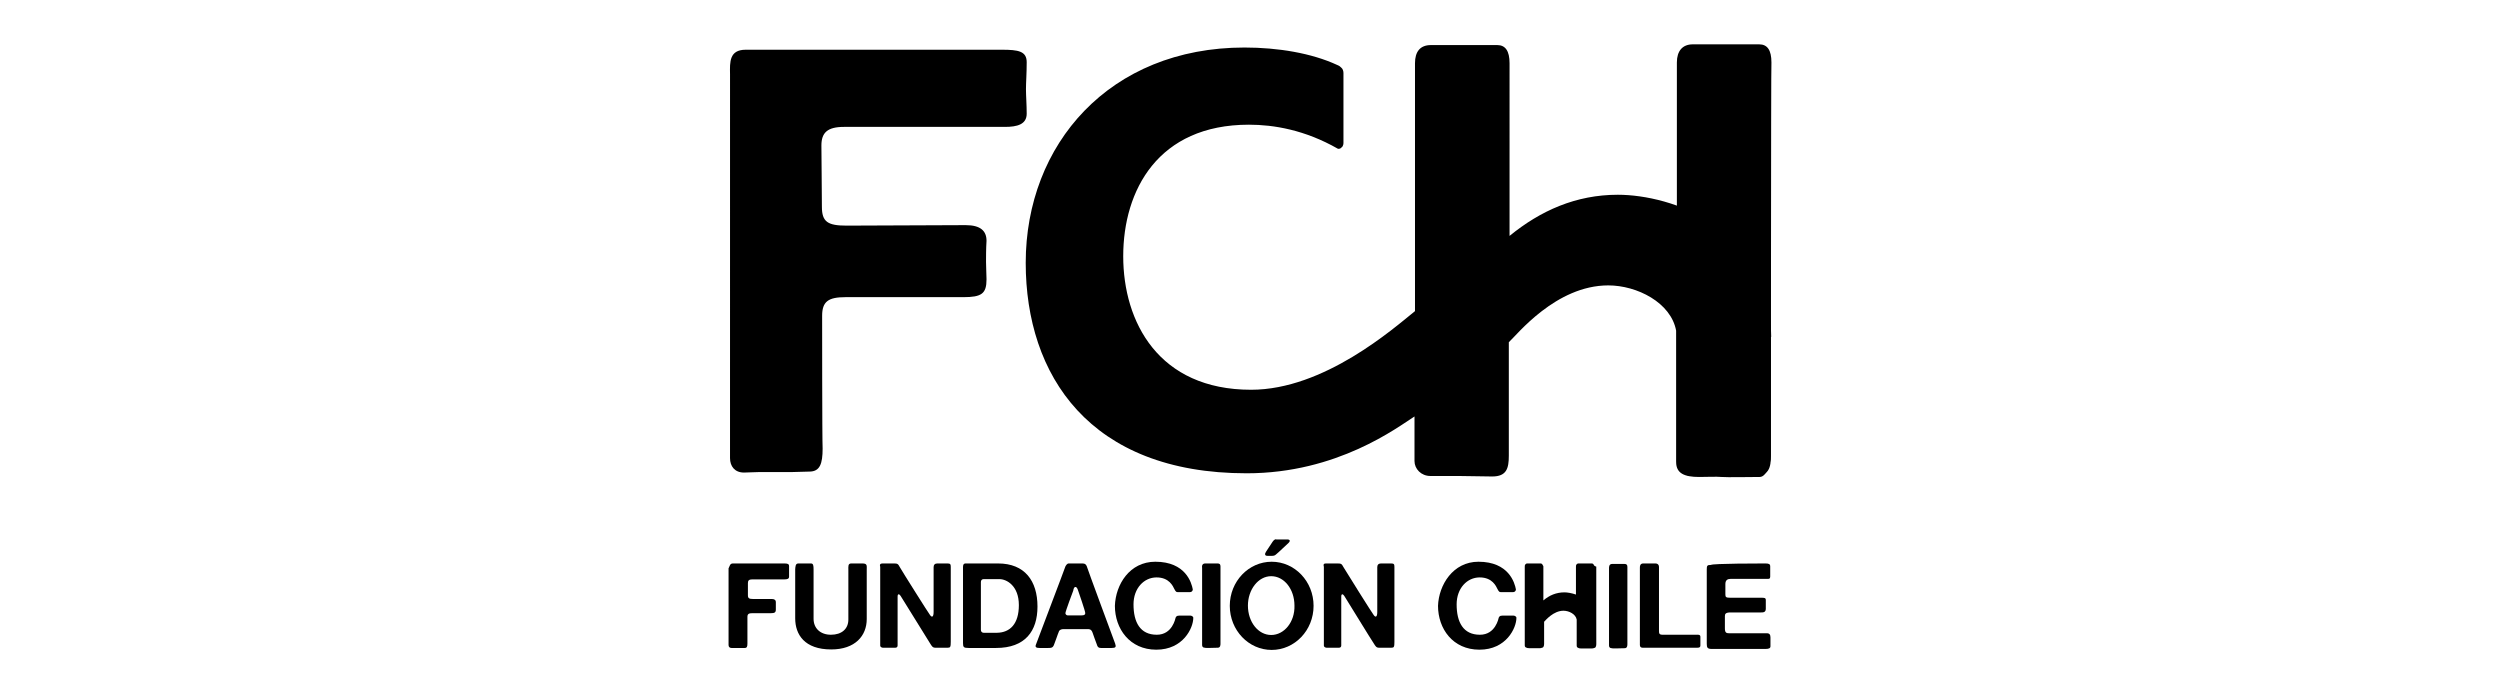
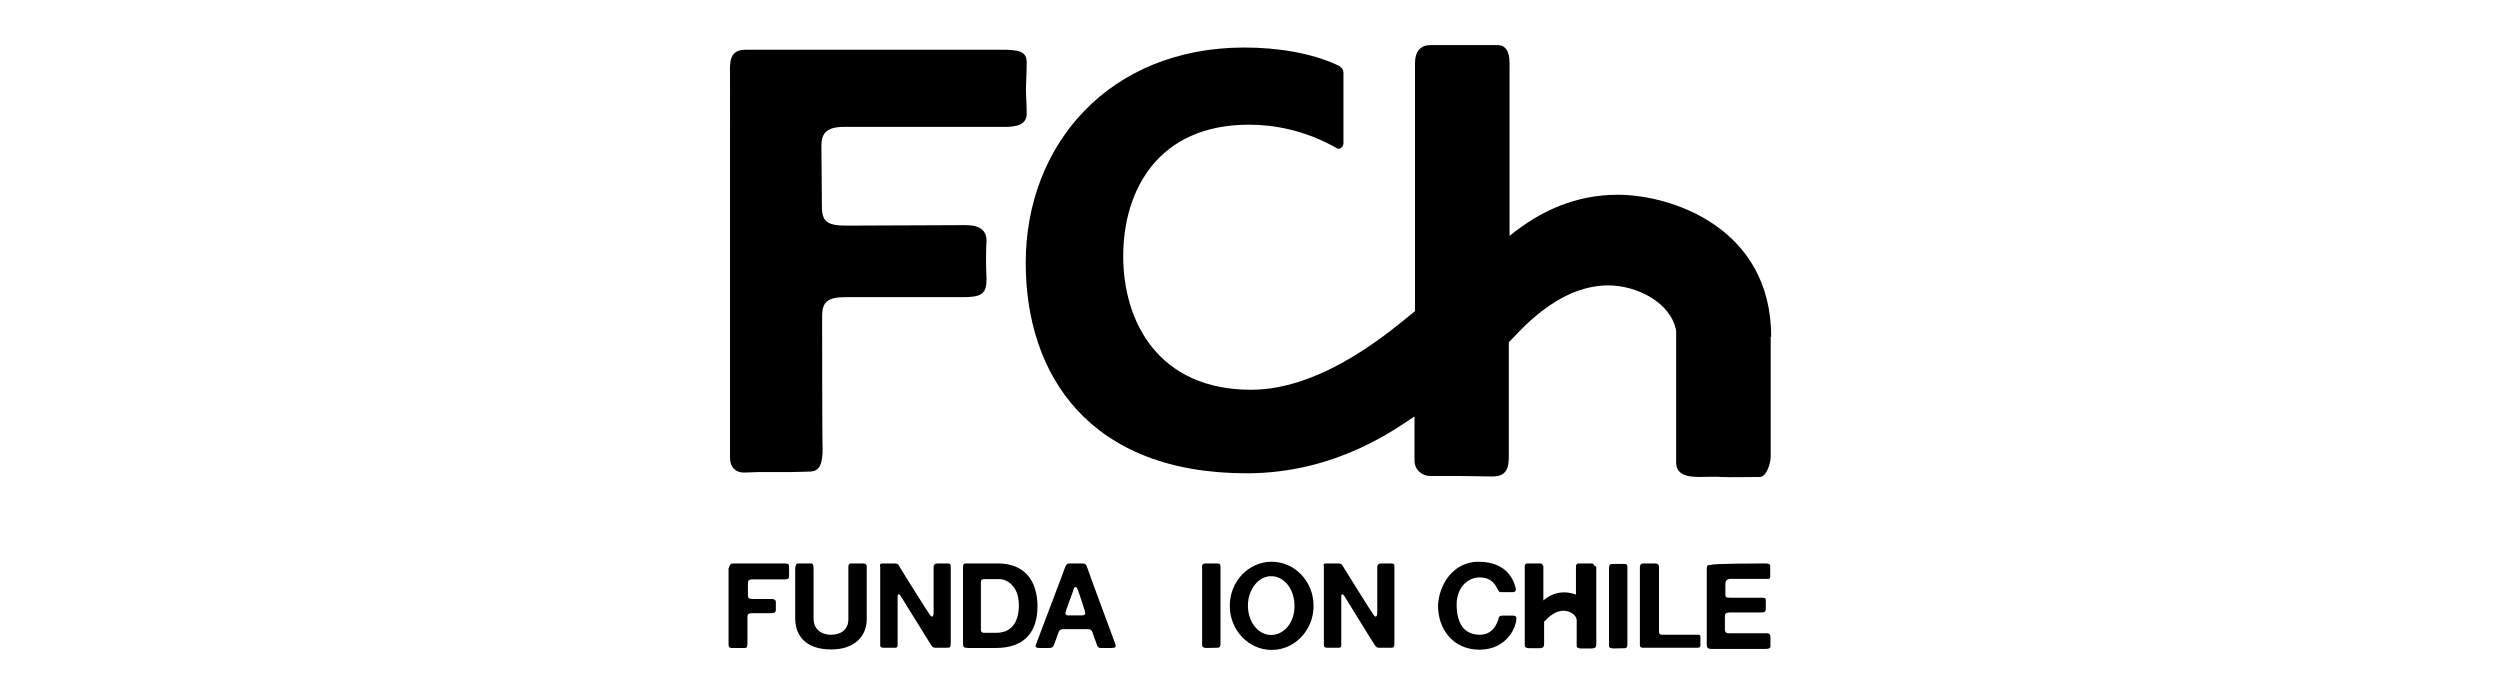
<svg xmlns="http://www.w3.org/2000/svg" id="Capa_1" x="0px" y="0px" viewBox="0 0 1020.5 283.5" style="enable-background:new 0 0 1020.5 283.5;" xml:space="preserve">
  <g>
-     <path d="M722.9,185.8c0,5.3-0.9,8.5-6.8,8.5c-4.7,0-9.1-0.2-13.6-0.2l-11.5,0.2c-3.8,0-6.5-2.9-6.5-6.1c0-3.2,0-158,0-162.7   s2.3-7.4,6.5-7.4c4.2,0,23.8,0,27.1,0c3.3,0,5,2.3,5,7.4C722.9,25.8,722.9,183.1,722.9,185.8z" />
    <path d="M325.9,230c1.2,0,4.1,0,5.1,0s1.1,0.8,1.1,2.6c0,0,0,16.2,0,20s2.7,6.5,7.1,6.5c4.4,0,7.1-2.4,7.1-6.2c0-3.8,0-18.9,0-20.3   s-0.2-2.6,1.2-2.6c0,0,3.2,0,4.5,0c2.1,0,1.8,0.9,1.8,2.6c0,0.5,0,19.1,0,20.1c0,6.8-4.7,12.4-14.5,12.4   c-10.9,0-14.7-6.1-14.7-12.7c0-7.3,0-20,0-20C324.7,231.2,324.7,230,325.9,230z" />
    <path d="M360.2,230c0,0,3,0,4.7,0c1.5,0,1.7,0.2,2.4,1.5s12.1,19.4,12.3,19.5c0.8,1.2,1.5,0.9,1.5-1.2c0-1.8,0-18.3,0-18.3   c0-0.9,0.5-1.5,1.5-1.5c1.2,0,3.9,0,4.1,0c1.2,0,1.4,0.3,1.4,1.4c0,0,0,28.7,0,30.6c0,2.1-0.2,2.4-1.2,2.4c0,0-5,0-5.1,0   c-1.1,0-1.4-0.6-2.1-1.7s-11.5-18.6-12.1-19.5c-0.6-0.9-1.2-0.8-1.2,0.3c0,0.3,0,0.6,0,1.1v18.9c0,0.5-0.3,0.9-0.9,0.9   c-0.5,0-4.8,0-5.1,0s-1.1-0.2-1.1-0.9s0-32.1,0-32.1C359,230.5,359.3,230,360.2,230z" />
    <path d="M541.3,230c0,0,3,0,4.7,0c1.5,0,1.7,0.2,2.4,1.5c0.8,1.4,12.1,19.4,12.3,19.5c0.8,1.2,1.5,0.9,1.5-1.2c0-1.8,0-18.3,0-18.3   c0-0.9,0.5-1.5,1.5-1.5c1.2,0,3.9,0,4.1,0c1.2,0,1.4,0.3,1.4,1.4c0,0,0,28.7,0,30.6c0,2.1-0.2,2.4-1.2,2.4c0,0-5,0-5.1,0   c-1.1,0-1.4-0.6-2.1-1.7c-0.8-1.1-11.5-18.6-12.1-19.5c-0.6-0.9-1.2-0.8-1.2,0.3c0,0.3,0,0.6,0,1.1v18.9c0,0.5-0.3,0.9-0.9,0.9   c-0.5,0-4.8,0-5.1,0s-1.1-0.2-1.1-0.9s0-32.1,0-32.1C540.1,230.3,540.4,230,541.3,230z" />
    <path d="M423.5,247.6c0,10-5,16.9-16.9,16.9h-11.2c-2,0-2.3-0.3-2.3-2c0-1.2,0-30.6,0-31c0-0.9,0.2-1.5,1.1-1.5   c1.1,0,13.2,0,13.2,0C418.3,230,423.5,237.1,423.5,247.6z M415.9,247c0-7.9-5-10.6-7.9-10.6c-0.2,0-5.6,0-6.5,0   c-0.8,0-1.1,0.6-1.1,1.2c0,0.3,0,18.8,0,19.5c0,0.6,0.3,1.2,1.2,1.2c0.6,0,5.4,0,5.4,0C412.3,258.2,415.9,254.7,415.9,247z" />
    <path d="M455.2,262.7c0.5,1.4,0.2,1.8-1.4,1.8c-1.2,0-3.6,0-4.4,0c-0.9,0-1.4-0.3-1.7-1.5c-0.5-1.2-1.4-3.9-1.7-4.7s-0.6-1.5-2-1.5   c-1.4,0-8.3,0-9.8,0s-2,0.8-2,1.1c-0.2,0.3-1.8,5.1-2,5.4c-0.5,1.2-1.2,1.2-2.3,1.2s-3,0-3.6,0c-1.2,0-1.8-0.3-1.5-1.2   c0.3-0.9,12-31.6,12.1-32.1c0.2-0.3,0.6-1.2,1.4-1.2c0.9,0,4.5,0,5.6,0c1.1,0,1.4,0.5,1.7,1.1C443.7,231.7,455.2,262.7,455.2,262.7   z M440.1,241.1c-0.2-0.6-0.5-1.5-1.1-1.5c-0.6,0-0.8,0.9-0.9,1.5c-0.2,0.5-3.2,8.5-3.2,9.2c0,0.5,0.5,0.9,0.9,0.9   c0.3,0,3.9,0,5.7,0c1.1,0,1.5-0.3,1.5-0.9C443.1,249.7,440.3,241.7,440.1,241.1z" />
-     <path d="M471.6,229.3c12.4,0,14.8,8.6,15.3,11.3c0,0.6-0.5,1.1-1.1,1.1c-0.8,0-4.5,0-5,0s-0.8,0-1.4-1.2c-0.6-1.2-2.1-4.8-7.3-4.8   c-5.1,0-9.4,4.4-9.4,11c0,7.3,2.7,12.4,9.5,12.4c6.4,0,7.6-6.7,7.7-7c0.2-0.3,0.3-0.8,1.4-0.8c1.1,0,4.4,0,4.7,0s1.1,0.3,1.1,0.9   c0,4.1-4.1,13-15.1,13c-10.9,0-16.9-8.6-16.9-17.9C455.4,238.6,461.1,229.3,471.6,229.3z" />
    <path d="M603.5,229.3c12.4,0,14.8,8.6,15.3,11.3c0,0.6-0.5,1.1-1.1,1.1c-0.8,0-4.5,0-5,0s-0.8,0-1.4-1.2c-0.6-1.2-2.1-4.8-7.3-4.8   c-5.1,0-9.4,4.4-9.4,11c0,7.3,2.7,12.4,9.5,12.4c6.4,0,7.6-6.7,7.7-7c0.2-0.3,0.3-0.8,1.4-0.8c1.1,0,4.4,0,4.7,0   c0.3,0,1.1,0.3,1.1,0.9c0,4.1-4.1,13-15.1,13c-10.9,0-16.9-8.6-16.9-17.9C587.3,238.8,593.1,229.3,603.5,229.3z" />
    <path d="M492,230c1.4,0,4.2,0,5,0s1.2,0.3,1.2,1.2c0,0.3,0,31,0,31.5c0,0.5,0,1.7-1.1,1.7s-5,0.2-5.3,0c-0.8,0-1.1-0.5-1.1-1.1   c0-1.4,0-30.9,0-31.5C490.6,231.2,490.6,230,492,230z" />
    <path d="M720.5,230c1.5,0,2.1,0.2,2.1,1.2c0,0.9,0,3.3,0,4.2s-0.5,0.9-1.2,0.9c-0.3,0-13.8,0-15,0s-2.1,0.5-2.1,2.1   c0,0,0,3.2,0,4.2c0,1.1,0.2,1.4,2,1.4c0,0,12.4,0,12.7,0c1.1,0,1.8,0,1.8,0.9s0,2.4,0,3.6c0,1.5-1.1,1.5-2,1.5   c-0.3,0-10.4,0-12.4,0c-2,0-2.3,0.6-2.3,1.5c0,0.2,0,3.3,0,5c0,1.8,0.6,2,1.8,2s14.4,0,15.4,0s1.4,0.6,1.4,1.7c0,0.8,0,3.3,0,3.6   c0,0.8-0.6,1.1-2.1,1.1c-1.7,0-20.4,0-21.8,0c-1.8,0-2.1-0.5-2.1-2.1c0,0,0-29.5,0-30.4c0-1.5,0.2-1.8,1.7-1.8   C699.1,230,719.1,230,720.5,230z" />
    <path d="M304.4,20.3c6.2,0,104.6,0,104.6,0c6.7,0,10.1,0.6,10.1,5.1s-0.3,8.3-0.3,11c0,2.6,0.3,6.5,0.3,10c0,4.4-3.9,5.4-8.9,5.4   c-4.2,0-58.9,0-65.7,0s-9.2,2.4-9.2,7.6c0,3.3,0.2,19.1,0.2,25c0,6.2,2.4,7.7,10.1,7.7l48.6-0.2c6.1,0,8.5,2.4,8.5,6.4   c-0.2,3.2-0.2,6.7-0.2,8.6c0,2.1,0.2,5.6,0.2,7.1c0,5.9-2,7.3-9.5,7.3h-48.1c-7,0-9.5,1.8-9.5,7.6c0,0,0,50.8,0.2,54.2   c0,6.2-1.1,9.4-5.4,9.4l-7.3,0.2h-13.3c-1.8,0-4.5,0.2-6.1,0.2c-3.8,0-5.7-2.6-5.7-5.9V30.3C297.9,25.3,297.7,20.3,304.4,20.3z" />
    <path d="M595.5,194.3c4.5,0,9.1,0.2,13.6,0.2c5.9,0,6.8-3.3,6.8-8.5c0-2.7,0-46.3,0-46.3c3.3-3,19.2-23.2,40.6-23.2   c11.7,0,25.6,7,27.7,18.5c0,0,0,49,0,53.6s3.3,6.1,9.4,6.1c3,0,7.1-0.2,9.1,0s12.7,0,15.6,0c2.9,0,4.5-5.7,4.5-8.5s0-48.7,0-48.7   h0.2c0-44.8-41-58-62.6-58c-17.1,0-31.6,6.5-44.2,16.8V25.8c0-5-1.7-7.4-5-7.4c-3.3,0-22.7,0-27.1,0c-4.4,0-6.5,2.7-6.5,7.4   s0,101.2,0,101.2c-8.8,7.1-37.1,32.1-66.9,32.1c-37.8,0-52.2-27.7-52.2-54.5c0-26.9,14.2-53.7,51.3-53.7c10.1,0,22.8,2.1,36.3,9.8   c0,0,0.8,0.3,1.5-0.5c0.9-0.6,0.8-2,0.8-2s0-27.5,0-28.4c0-0.8-0.3-1.7-0.8-2.1c-0.5-0.5-0.8-0.8-1.8-1.2   c-10.4-4.8-24.1-7.1-37.8-7.1c-55.1,0-89.3,39.5-89.3,87.9c0,45.8,26,85.9,90.2,85.9c37.1,0,61.6-18.8,68.5-23.2c0,0,0,15,0,18.2   s2.7,6.1,6.5,6.1L595.5,194.3z" />
    <path d="M650.7,230.8c-0.2-0.5-0.5-0.8-0.9-0.8c-0.5,0-0.9,0-1.4,0h-3.9h-0.2c-0.2,0-0.2,0-0.2,0c-0.3,0.2-0.6,0.3-0.6,0.5   c-0.2,0.2-0.2,0.6-0.2,0.9c0,0.5,0,0.8,0,1.1v4.5v5.7c-1.7-0.6-3.5-0.9-4.7-0.9c-3.3,0-6.2,1.2-8.6,3.3v-13.3c0-0.2,0-0.3,0-0.5   s0-0.3-0.2-0.5c-0.2-0.5-0.5-0.8-0.9-0.8c-0.5,0-0.9,0-1.4,0h-3.9h-0.2c-0.2,0-0.2,0-0.2,0c-0.3,0.2-0.6,0.3-0.6,0.5   c-0.2,0.2-0.2,0.6-0.2,0.9c0,0.5,0,30.6,0,30.6c0,0.5,0,0.9,0,1.4s0.2,0.8,0.5,0.9c0.3,0.2,0.8,0.3,1.4,0.3c0.6,0,1.2,0,1.7,0   c0.3,0,0.6,0,1.1,0s0.8,0,1.2,0c0.3,0,0.8,0,1.1-0.2c0.3,0,0.5-0.2,0.6-0.3c0.2-0.3,0.3-0.8,0.3-1.2c0-0.6,0-1.1,0-1.5v-6.7v-0.9   c0.6-0.6,3.8-4.5,7.9-4.5c2.3,0,5,1.4,5.4,3.6v9.2c0,0.5,0,0.9,0,1.4c0,0.5,0.2,0.8,0.5,0.9c0.3,0.2,0.6,0.3,1.2,0.3   c0.2,0,0.2,0,0.3,0c0.6,0,1.2,0,1.7,0c0.3,0,0.6,0,1.1,0c0.2,0,0.5,0,0.6,0s0.5,0,0.6,0c0.3,0,0.8,0,1.1-0.2c0.3,0,0.5-0.2,0.6-0.3   c0.2-0.3,0.3-0.8,0.3-1.2c0-0.6,0-1.1,0-1.5V255v-15.3v-6.2v-1.7c0-0.2,0-0.3,0-0.5C650.9,231.1,650.9,230.9,650.7,230.8z" />
    <path d="M299.2,230c1.2,0,20.9,0,20.9,0c1.4,0,2,0.2,2,1.1c0,0.9,0,1.7,0,2.3c0,0.5,0,1.4,0,2c0,0.9-0.8,1.1-1.8,1.1   c-0.9,0-11.8,0-13.2,0c-1.4,0-1.8,0.5-1.8,1.5c0,0.6,0,3.8,0,5s0.5,1.5,2,1.5h7.7c1.2,0,1.7,0.5,1.7,1.2c0,0.6,0,1.4,0,1.7   s0,1.1,0,1.4c0,1.2-0.5,1.5-2,1.5h-7.6c-1.4,0-2,0.3-2,1.5c0,0,0,10.1,0,10.9c0,1.2-0.2,1.8-1.1,1.8h-1.5h-2.7c-0.3,0-0.9,0-1.2,0   c-0.8,0-1.2-0.5-1.2-1.2v-31.3C297.9,231.1,297.9,230,299.2,230z" />
    <path d="M519.1,229.3c-9.4,0-17.1,8-17.1,18c0,10,7.7,18,17.1,18c9.4,0,17.1-8,17.1-18S528.5,229.3,519.1,229.3z M518.9,259.2   c-5.3,0-9.5-5.3-9.5-12c0-6.5,4.2-12,9.5-12c5.3,0,9.5,5.3,9.5,12C528.6,253.9,524.2,259.2,518.9,259.2z" />
    <path d="M658.1,230.2c1.4,0,4.2,0,5,0c0.8,0,1.2,0.3,1.2,1.2c0,0.3,0,31,0,31.5s0,1.7-1.1,1.7s-5,0.2-5.3,0c-0.8,0-1.1-0.5-1.1-1.1   c0-1.4,0-30.9,0-31.5C656.8,231.4,656.8,230.2,658.1,230.2z" />
    <path d="M692.3,259.1c-0.3,0-6.7,0-13.6,0c-1.5,0-1.5-0.6-1.5-1.8c0-8.9,0-25.6,0-25.9c0-0.9-0.6-1.4-1.4-1.4c-0.8,0-3.6,0-5,0   s-1.4,1.2-1.4,1.8s0,30.1,0,31.5c0,0.8,0.5,1.1,1.1,1.1c0.3,0,22.2,0,22.4,0c0.9,0,1.2-0.3,1.2-0.9s0-2.6,0-3.6   S692.9,259.1,692.3,259.1z" />
    <g>
-       <path d="M519.5,221.1c-0.6,0.9-2.1,3.2-2.7,4.1c-0.6,0.9-0.6,1.7,0.6,1.7c0.5,0,0.8,0,1.5,0c0.8,0,1.4,0,2-0.6    c0.8-0.6,4.4-4.1,5.1-4.7c0.8-0.8,0.6-1.4-0.6-1.4c-0.3,0-3.8,0-4.4,0C520.8,220,520.1,220.2,519.5,221.1z" />
-     </g>
+       </g>
  </g>
</svg>